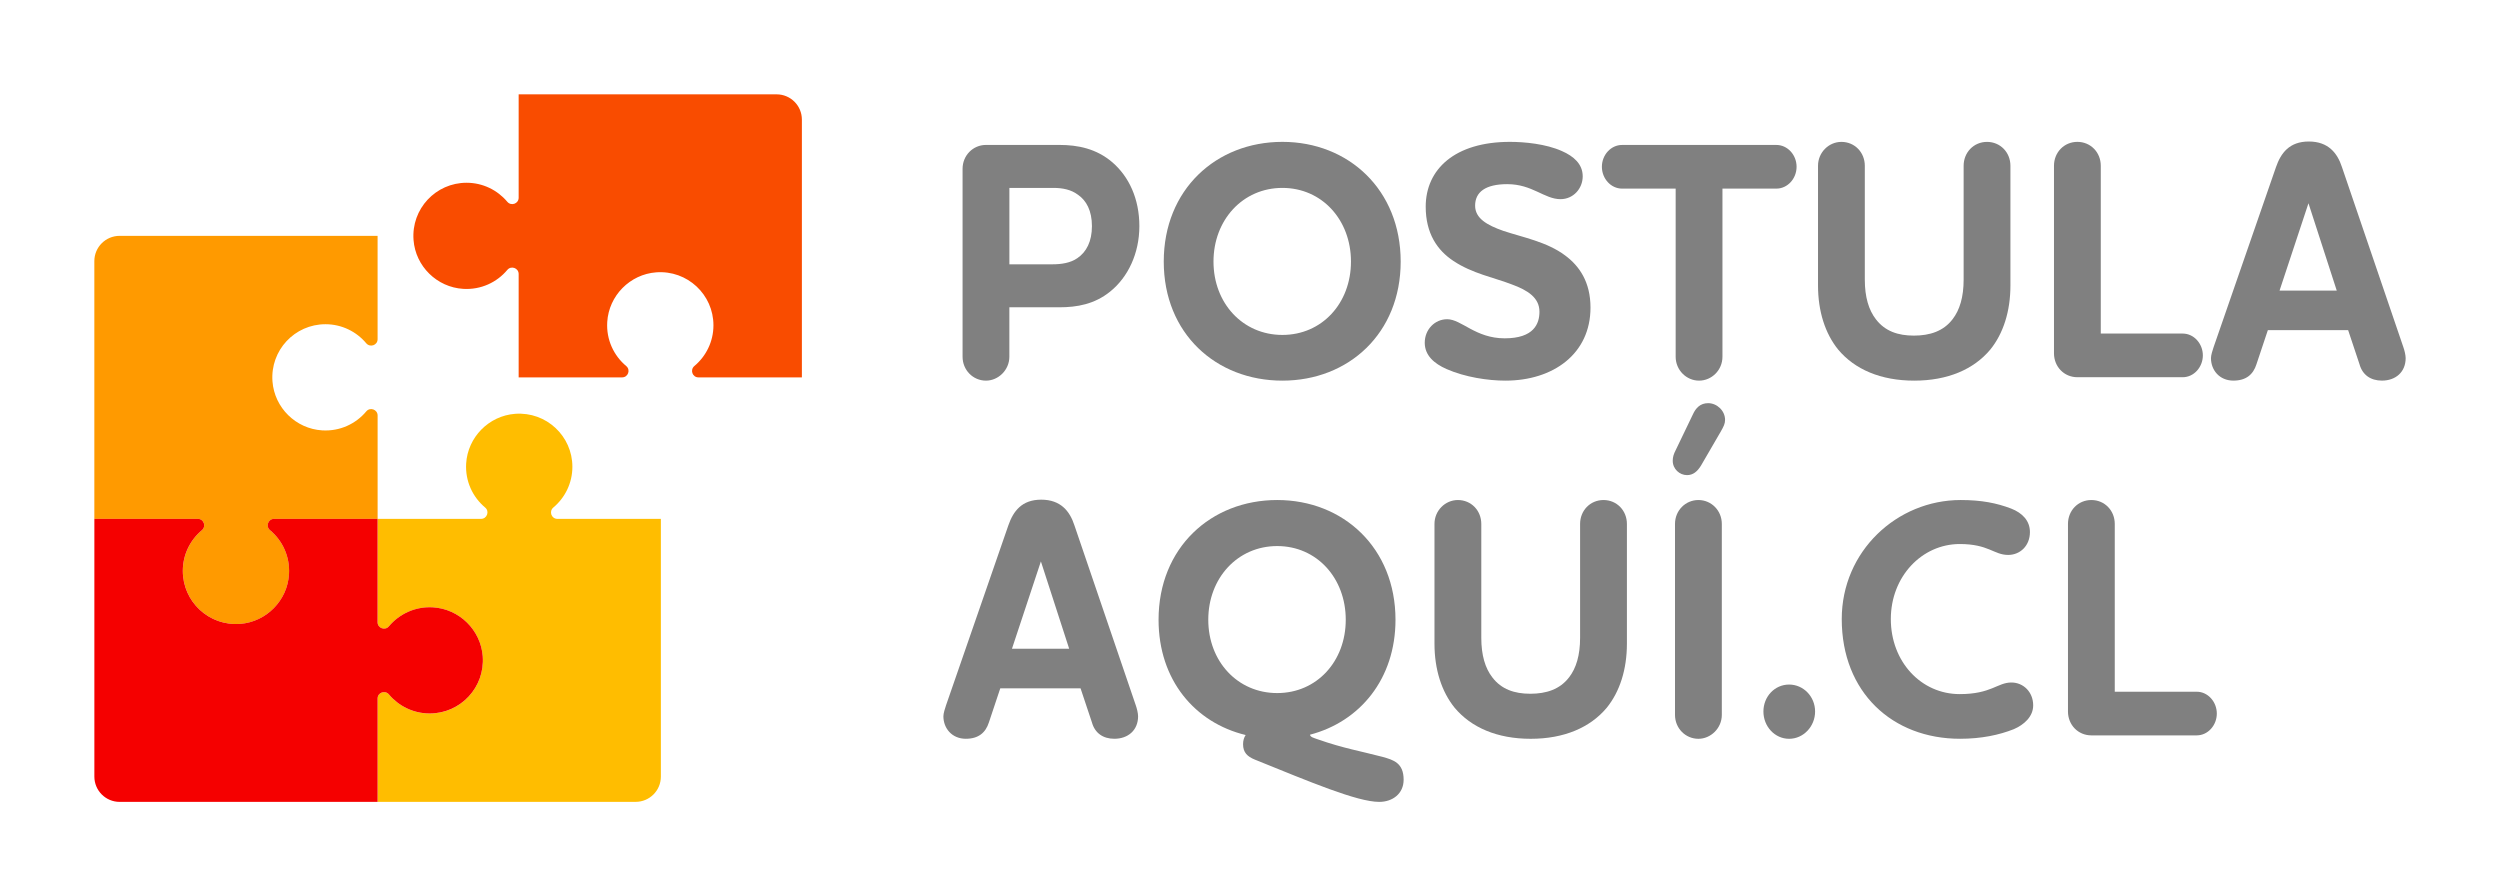
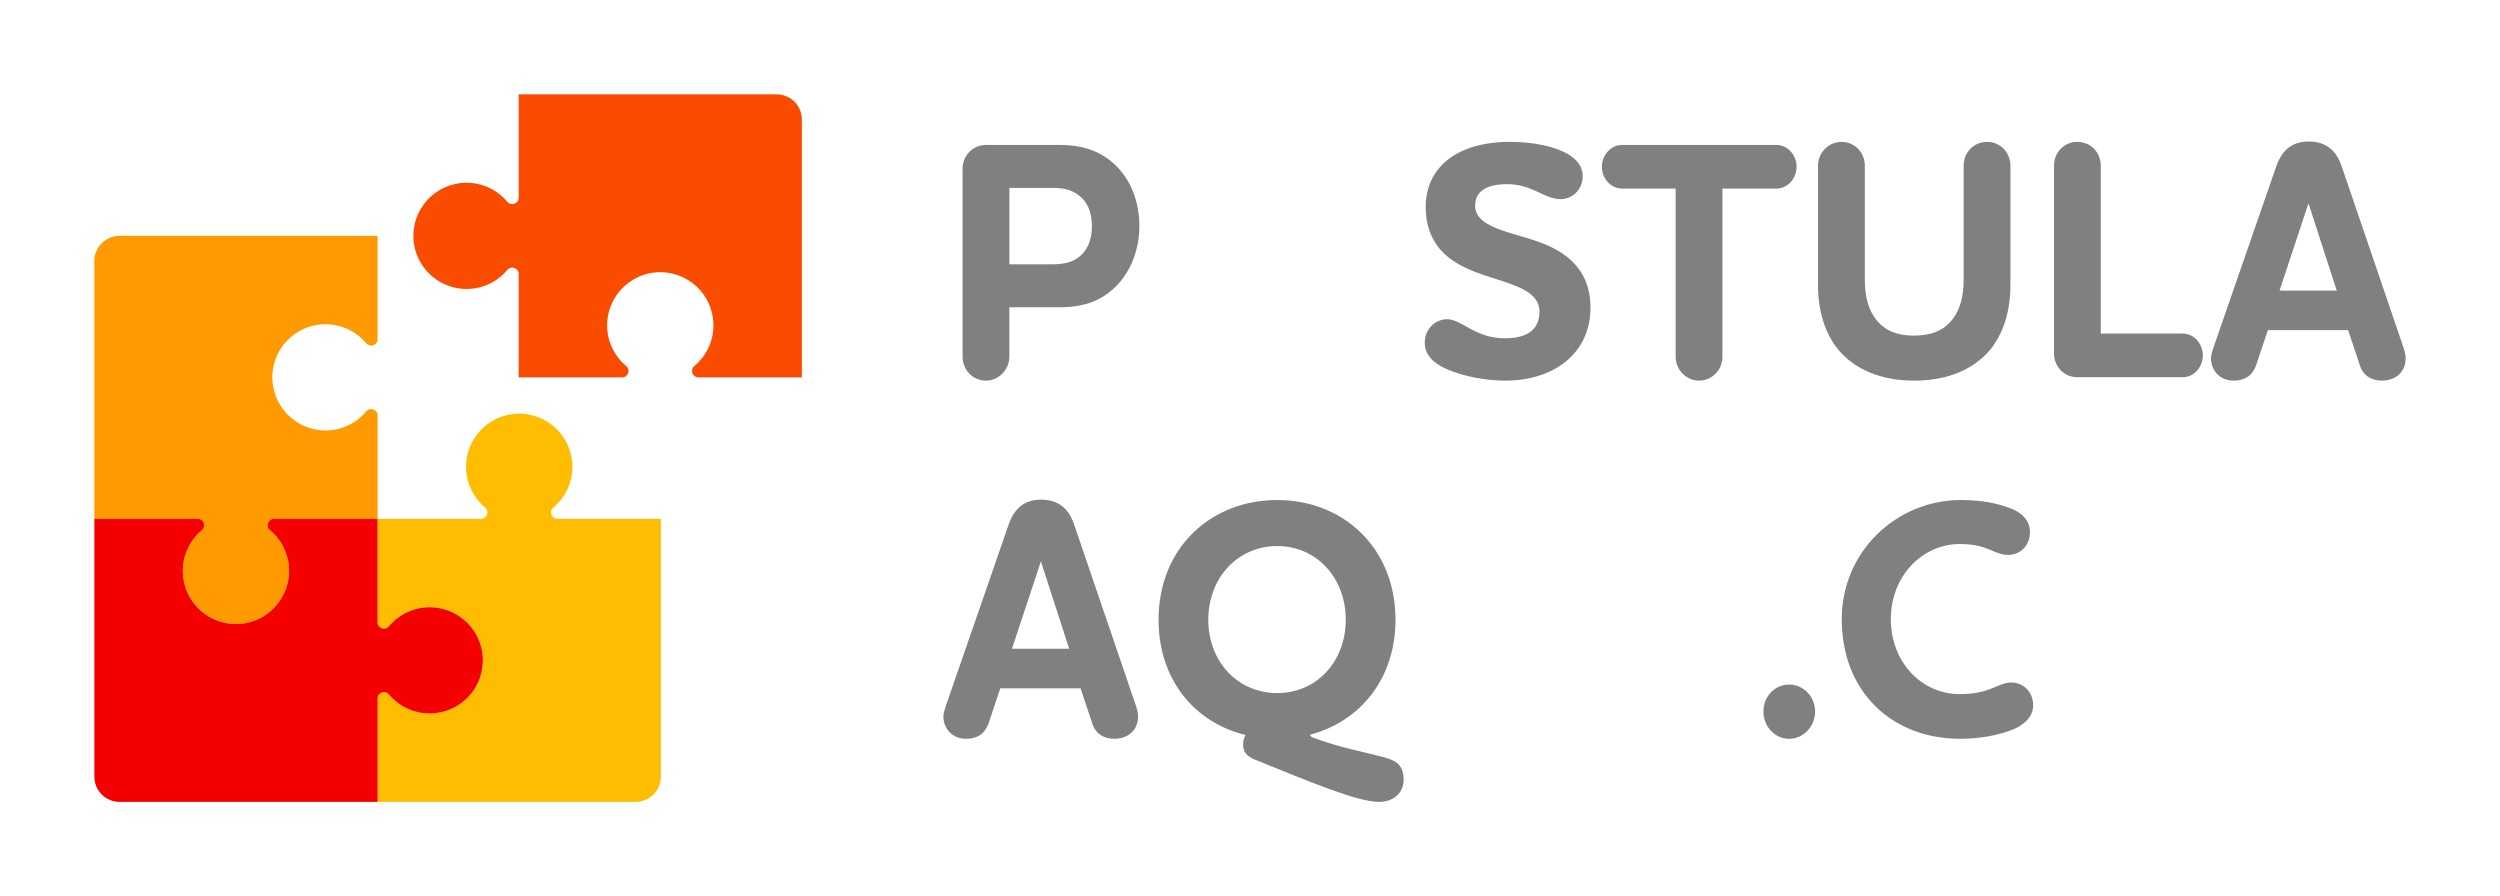
<svg xmlns="http://www.w3.org/2000/svg" width="106" height="38" viewBox="0 0 106 38" fill="none">
  <path d="M44.92 6.145C45.705 6.145 46.491 6.304 47.166 6.883C47.868 7.49 48.309 8.43 48.309 9.587C48.309 10.744 47.827 11.756 47.069 12.364C46.408 12.899 45.663 13.029 44.919 13.029H42.797V15.126C42.797 15.69 42.328 16.139 41.805 16.139C41.254 16.139 40.813 15.69 40.813 15.126V7.157C40.813 6.593 41.254 6.145 41.805 6.145H44.92ZM45.705 8.257C45.416 8.04 45.057 7.967 44.658 7.967H42.798V11.207H44.617C45.002 11.207 45.389 11.149 45.678 10.947C46.064 10.687 46.298 10.238 46.298 9.588C46.298 8.937 46.064 8.503 45.705 8.257" fill="#808080" />
-   <path d="M54.373 16.139C51.562 16.139 49.343 14.143 49.343 11.091C49.343 8.04 51.562 6.015 54.373 6.015C57.184 6.015 59.389 8.054 59.389 11.091C59.389 14.129 57.184 16.139 54.373 16.139ZM54.373 7.967C52.692 7.967 51.452 9.327 51.452 11.091C51.452 12.856 52.692 14.201 54.373 14.201C56.054 14.201 57.281 12.856 57.281 11.091C57.281 9.327 56.055 7.967 54.373 7.967Z" fill="#808080" />
  <path d="M66.169 8.445C65.48 8.445 64.971 7.808 63.909 7.808C62.986 7.808 62.545 8.141 62.545 8.72C62.545 9.255 63.041 9.544 63.744 9.79C64.571 10.065 65.59 10.253 66.362 10.831C66.968 11.28 67.437 11.959 67.437 13.044C67.437 14.996 65.866 16.139 63.827 16.139C63.096 16.139 62.118 15.994 61.332 15.647C60.808 15.416 60.409 15.068 60.409 14.533C60.409 13.969 60.836 13.535 61.36 13.535C61.966 13.535 62.559 14.345 63.799 14.345C65.04 14.345 65.273 13.723 65.273 13.217C65.273 12.624 64.777 12.306 64.102 12.06C63.358 11.771 62.421 11.597 61.622 11.062C60.947 10.614 60.45 9.905 60.45 8.763C60.45 7.172 61.691 6.015 64.02 6.015C64.64 6.015 65.549 6.101 66.225 6.405C66.721 6.622 67.107 6.955 67.107 7.475C67.107 7.996 66.707 8.444 66.17 8.444" fill="#808080" />
  <path d="M73.032 7.997V15.127C73.032 15.691 72.578 16.139 72.04 16.139C71.503 16.139 71.048 15.691 71.048 15.127V7.997H68.775C68.306 7.997 67.92 7.577 67.92 7.071C67.92 6.565 68.306 6.146 68.775 6.146H75.32C75.789 6.146 76.175 6.565 76.175 7.071C76.175 7.577 75.789 7.997 75.32 7.997H73.033H73.032Z" fill="#808080" />
  <path d="M82.789 13.536C83.092 13.145 83.258 12.595 83.258 11.858V7.028C83.258 6.464 83.685 6.016 84.25 6.016C84.815 6.016 85.242 6.464 85.242 7.028V12.104C85.242 13.203 84.939 14.143 84.388 14.823C83.685 15.662 82.582 16.139 81.163 16.139C79.744 16.139 78.641 15.662 77.939 14.823C77.388 14.143 77.084 13.203 77.084 12.104V7.028C77.084 6.464 77.539 6.016 78.076 6.016C78.641 6.016 79.068 6.464 79.068 7.028V11.858C79.068 12.595 79.234 13.145 79.537 13.536C79.923 14.042 80.474 14.23 81.149 14.23C81.825 14.23 82.403 14.042 82.789 13.536" fill="#808080" />
  <path d="M87.089 7.027C87.089 6.463 87.516 6.015 88.081 6.015C88.646 6.015 89.073 6.463 89.073 7.027V14.143H92.546C93.028 14.143 93.401 14.577 93.401 15.068C93.401 15.56 93.028 15.994 92.546 15.994H88.081C87.516 15.994 87.089 15.546 87.089 14.981V7.027Z" fill="#808080" />
  <path d="M99.561 13.998H96.157L95.674 15.444C95.537 15.878 95.234 16.138 94.696 16.138C94.103 16.138 93.745 15.69 93.745 15.184C93.745 15.054 93.814 14.851 93.856 14.721L96.502 7.085C96.708 6.492 97.067 6 97.894 6C98.721 6 99.106 6.492 99.299 7.085L101.903 14.721C101.945 14.836 102 15.053 102 15.184C102 15.777 101.573 16.138 100.994 16.138C100.512 16.138 100.167 15.893 100.043 15.444L99.561 13.998ZM96.653 12.321H99.078L97.879 8.618L96.653 12.321Z" fill="#808080" />
  <path d="M45.815 29.184H42.412L41.929 30.631C41.791 31.064 41.488 31.324 40.951 31.324C40.358 31.324 40 30.876 40 30.37C40 30.24 40.069 30.037 40.111 29.907L42.756 22.271C42.963 21.677 43.321 21.186 44.148 21.186C44.975 21.186 45.361 21.677 45.554 22.271L48.158 29.907C48.2 30.023 48.255 30.239 48.255 30.37C48.255 30.963 47.828 31.324 47.248 31.324C46.766 31.324 46.422 31.079 46.298 30.631L45.815 29.184ZM42.907 27.507H45.333L44.134 23.804L42.907 27.507Z" fill="#808080" />
  <path d="M55.544 31.151C55.558 31.252 55.683 31.281 55.889 31.353C56.964 31.729 57.681 31.845 58.618 32.091C59.087 32.221 59.514 32.351 59.514 33.06C59.514 33.653 59.045 34 58.48 34C57.543 34 55.531 33.147 53.202 32.206C52.885 32.076 52.706 31.903 52.706 31.556C52.706 31.397 52.747 31.267 52.816 31.165C50.667 30.645 49.123 28.837 49.123 26.277C49.123 23.226 51.342 21.201 54.153 21.201C56.964 21.201 59.169 23.24 59.169 26.277C59.169 28.793 57.653 30.601 55.544 31.151M54.153 23.153C52.471 23.153 51.231 24.512 51.231 26.277C51.231 28.041 52.471 29.386 54.153 29.386C55.834 29.386 57.06 28.041 57.06 26.277C57.06 24.512 55.834 23.153 54.153 23.153Z" fill="#808080" />
-   <path d="M66.528 28.721C66.831 28.331 66.996 27.781 66.996 27.044V22.214C66.996 21.649 67.423 21.201 67.989 21.201C68.553 21.201 68.981 21.649 68.981 22.214V27.29C68.981 28.389 68.677 29.329 68.126 30.009C67.423 30.848 66.32 31.325 64.901 31.325C63.482 31.325 62.38 30.848 61.677 30.009C61.126 29.329 60.822 28.389 60.822 27.29V22.214C60.822 21.649 61.277 21.201 61.815 21.201C62.38 21.201 62.807 21.649 62.807 22.214V27.044C62.807 27.781 62.972 28.331 63.275 28.721C63.661 29.228 64.212 29.415 64.887 29.415C65.563 29.415 66.141 29.227 66.527 28.721" fill="#808080" />
-   <path d="M71.048 19.089L71.778 17.571C71.902 17.296 72.095 17.094 72.426 17.094C72.798 17.094 73.143 17.412 73.143 17.803C73.143 17.961 73.087 18.077 72.963 18.294L72.123 19.74C71.971 19.986 71.792 20.145 71.53 20.145C71.213 20.145 70.924 19.885 70.924 19.538C70.924 19.379 70.965 19.249 71.048 19.089ZM71.02 22.213C71.02 21.649 71.461 21.201 72.013 21.201C72.564 21.201 73.005 21.649 73.005 22.213V30.313C73.005 30.876 72.536 31.325 72.013 31.325C71.461 31.325 71.02 30.876 71.02 30.313V22.213Z" fill="#808080" />
  <path d="M75.858 31.325C75.252 31.325 74.769 30.804 74.769 30.168C74.769 29.531 75.251 29.025 75.858 29.025C76.464 29.025 76.96 29.532 76.96 30.168C76.96 30.803 76.464 31.325 75.858 31.325Z" fill="#808080" />
  <path d="M85.146 23.529C84.539 23.529 84.319 23.067 83.092 23.067C81.493 23.067 80.171 24.44 80.171 26.248C80.171 28.056 81.453 29.43 83.092 29.43C84.429 29.43 84.691 28.938 85.283 28.938C85.793 28.938 86.207 29.343 86.207 29.907C86.207 30.384 85.821 30.731 85.38 30.919C84.759 31.165 84.002 31.324 83.106 31.324C80.24 31.324 78.09 29.357 78.09 26.248C78.09 23.37 80.433 21.201 83.133 21.201C84.016 21.201 84.663 21.331 85.27 21.562C85.752 21.75 86.069 22.083 86.069 22.56C86.069 23.139 85.656 23.529 85.146 23.529" fill="#808080" />
-   <path d="M87.682 22.214C87.682 21.649 88.109 21.201 88.674 21.201C89.239 21.201 89.666 21.649 89.666 22.214V29.329H93.139C93.621 29.329 93.993 29.763 93.993 30.255C93.993 30.747 93.621 31.18 93.139 31.18H88.674C88.109 31.18 87.682 30.732 87.682 30.168V22.214Z" fill="#808080" />
  <path d="M20.468 27.826C20.567 29.148 19.523 30.253 18.221 30.253C17.527 30.253 16.907 29.938 16.493 29.446C16.328 29.25 16.01 29.362 16.01 29.617V33.999H26.949C27.541 33.999 28.021 33.52 28.021 32.928V22H23.634C23.378 22 23.266 21.683 23.462 21.518C23.955 21.105 24.269 20.485 24.269 19.791C24.269 18.491 23.164 17.447 21.841 17.546C20.726 17.63 19.833 18.538 19.765 19.652C19.72 20.403 20.044 21.08 20.572 21.521C20.766 21.683 20.649 22 20.396 22H16.01V26.382C16.01 26.636 16.327 26.752 16.49 26.557C16.931 26.029 17.609 25.707 18.359 25.752C19.475 25.819 20.383 26.712 20.467 27.825" fill="#FFBD00" />
  <path d="M27.821 11.547C29.144 11.448 30.25 12.49 30.25 13.792C30.25 14.485 29.935 15.105 29.443 15.518C29.246 15.683 29.358 16.001 29.614 16.001H34V5.071C34 4.48 33.52 4 32.928 4H21.991V8.383C21.991 8.639 21.673 8.75 21.509 8.555C21.095 8.062 20.474 7.749 19.781 7.749C18.479 7.749 17.434 8.853 17.534 10.175C17.617 11.289 18.526 12.181 19.642 12.248C20.393 12.293 21.071 11.97 21.511 11.443C21.674 11.249 21.991 11.365 21.991 11.619V16.001H26.377C26.631 16.001 26.747 15.684 26.552 15.521C26.024 15.08 25.701 14.403 25.747 13.653C25.814 12.538 26.708 11.631 27.822 11.547" fill="#F94C00" />
  <path d="M11.553 16.174C11.453 14.852 12.497 13.747 13.8 13.747C14.493 13.747 15.114 14.061 15.527 14.553C15.692 14.749 16.01 14.638 16.01 14.382V10H5.072C4.48 10 4 10.48 4 11.071V21.999H8.387C8.643 21.999 8.754 22.317 8.558 22.481C8.066 22.894 7.752 23.515 7.752 24.208C7.752 25.509 8.857 26.552 10.18 26.453C11.294 26.37 12.187 25.462 12.255 24.347C12.3 23.596 11.977 22.919 11.449 22.479C11.255 22.317 11.371 22 11.625 22H16.011V17.618C16.011 17.364 15.693 17.248 15.531 17.442C15.09 17.97 14.412 18.293 13.661 18.248C12.545 18.18 11.638 17.288 11.553 16.174" fill="#FF9A00" />
  <path d="M10.179 26.453C8.857 26.552 7.751 25.51 7.751 24.208C7.751 23.515 8.065 22.895 8.558 22.482C8.754 22.318 8.643 21.999 8.387 21.999H4.001V32.928C4.001 33.52 4.481 34 5.073 34H16.01V29.617C16.01 29.361 16.328 29.25 16.492 29.445C16.906 29.938 17.526 30.251 18.22 30.251C19.522 30.251 20.567 29.147 20.467 27.825C20.383 26.711 19.474 25.819 18.359 25.752C17.608 25.706 16.93 26.03 16.489 26.557C16.326 26.751 16.009 26.635 16.009 26.381V21.999H11.624C11.37 21.999 11.253 22.316 11.448 22.479C11.977 22.919 12.299 23.597 12.254 24.347C12.187 25.462 11.293 26.369 10.179 26.453" fill="#F50000" />
</svg>